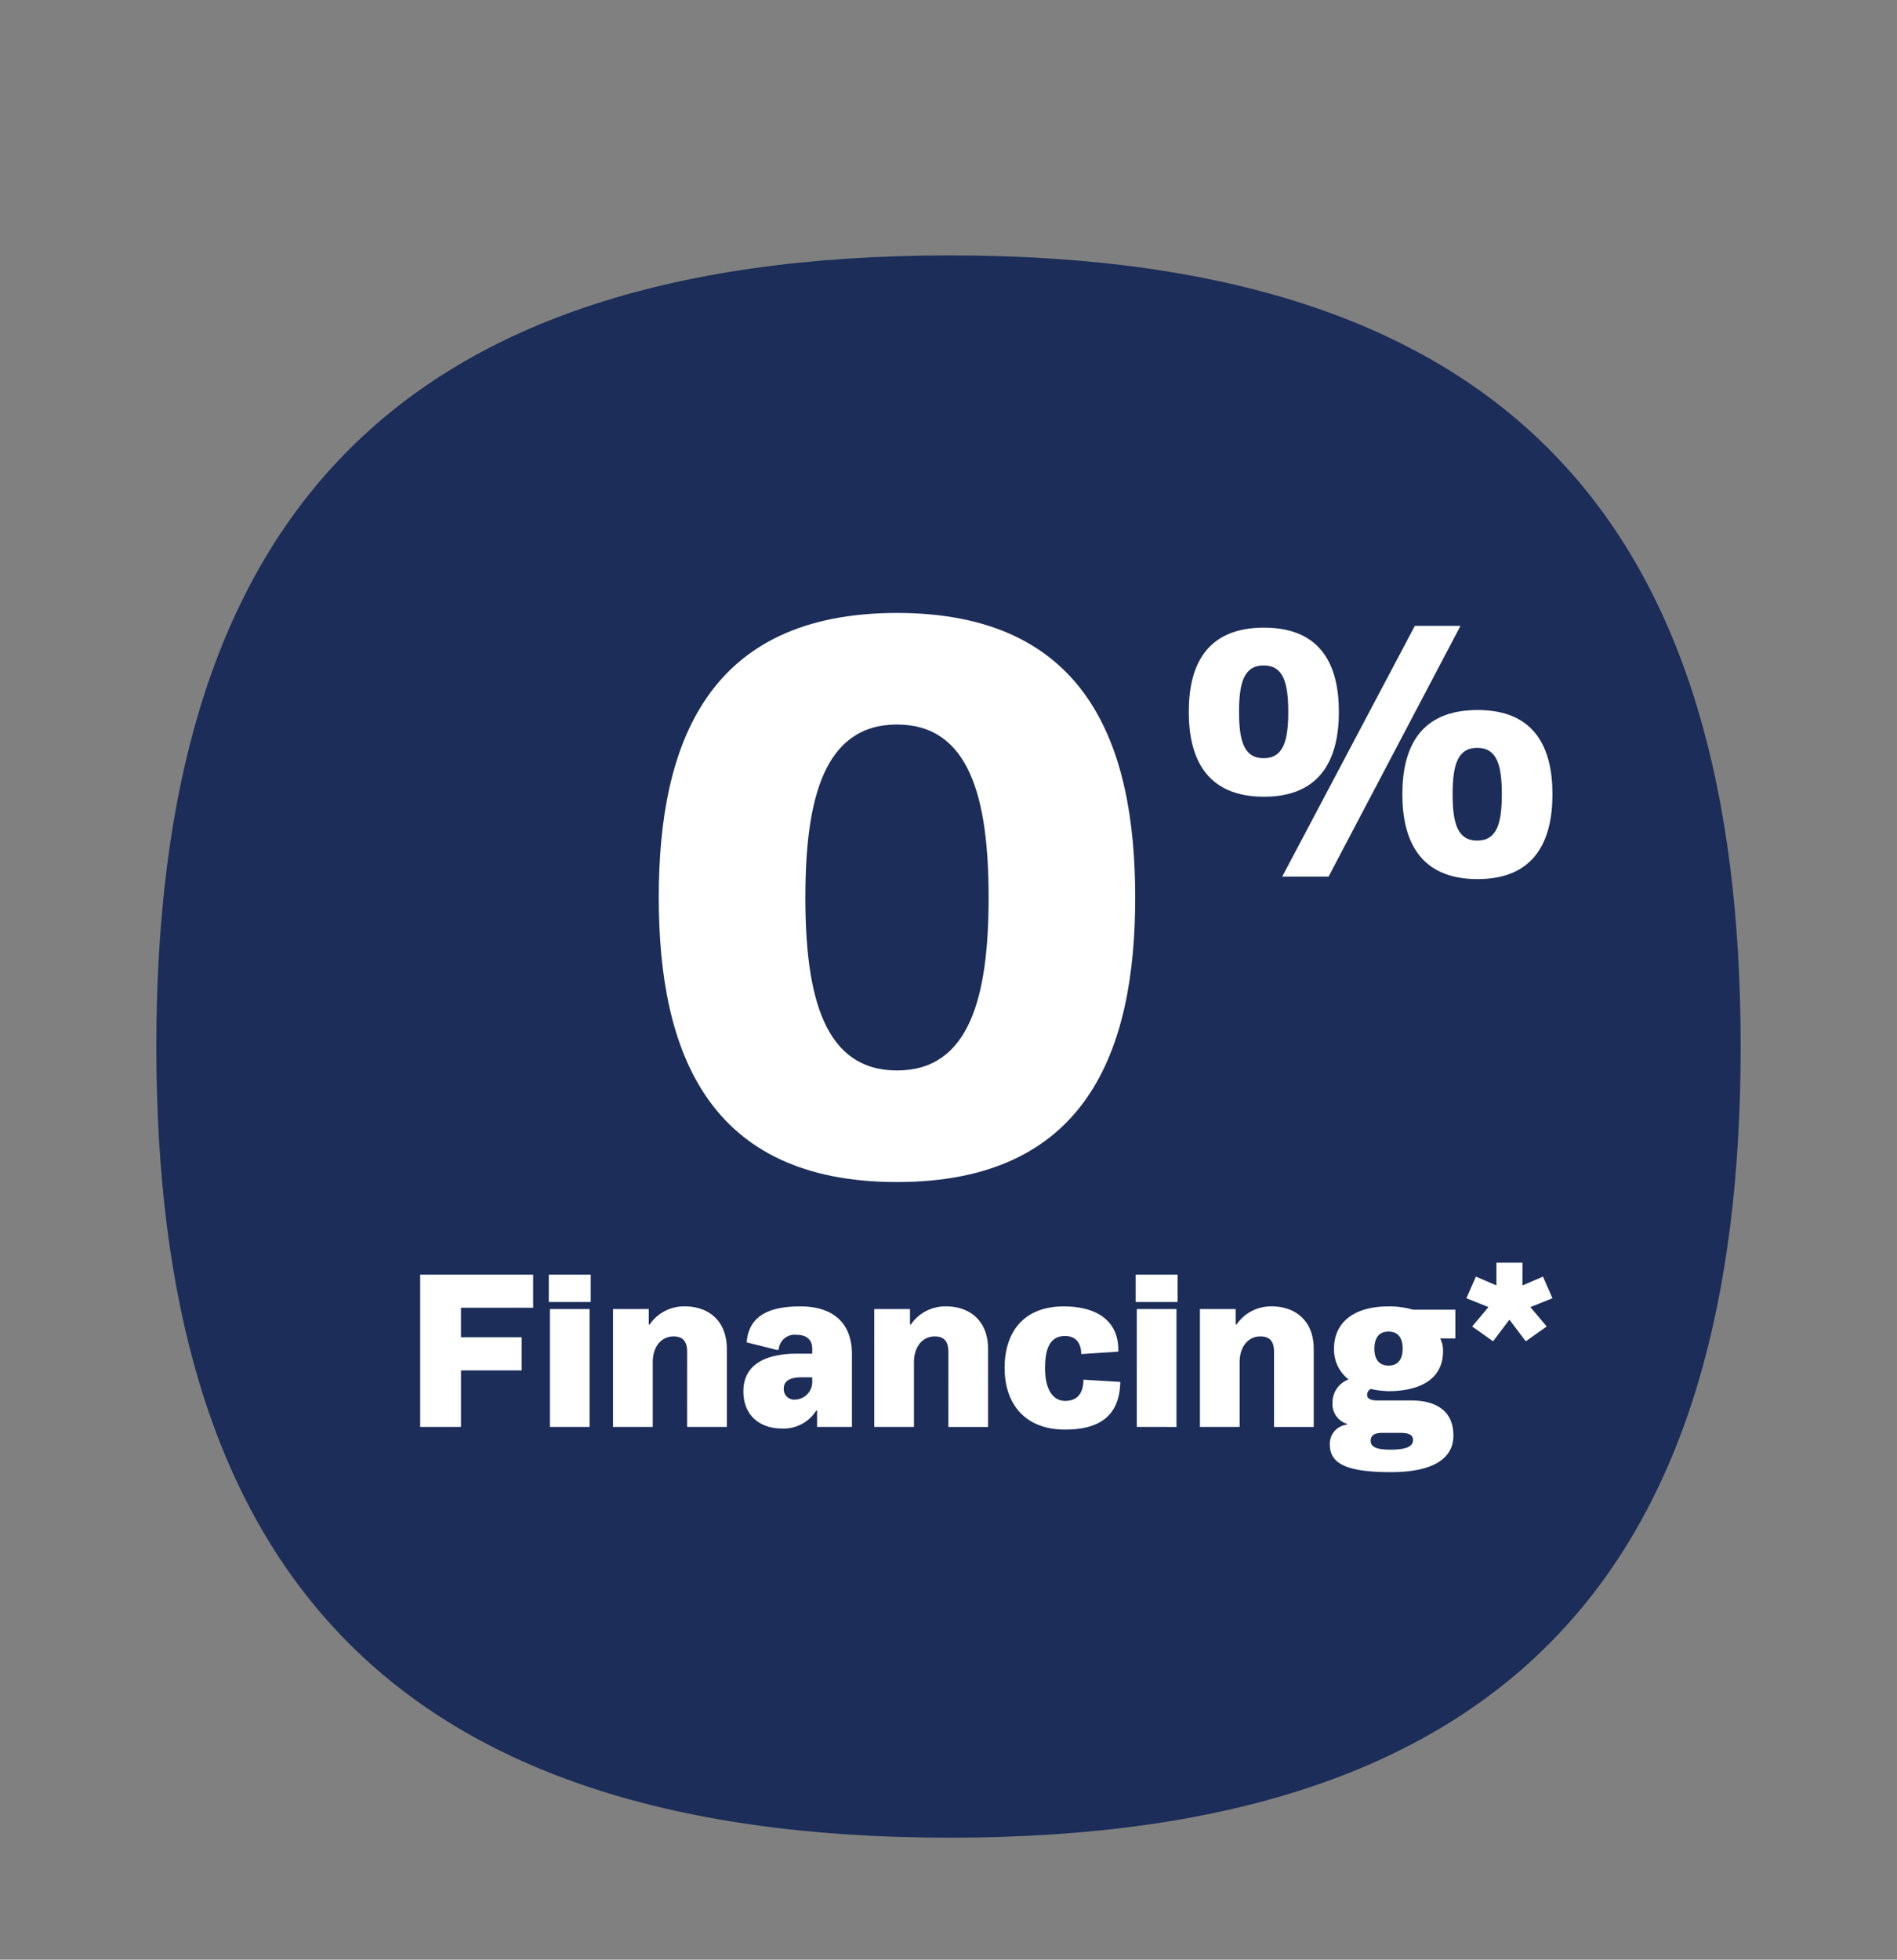
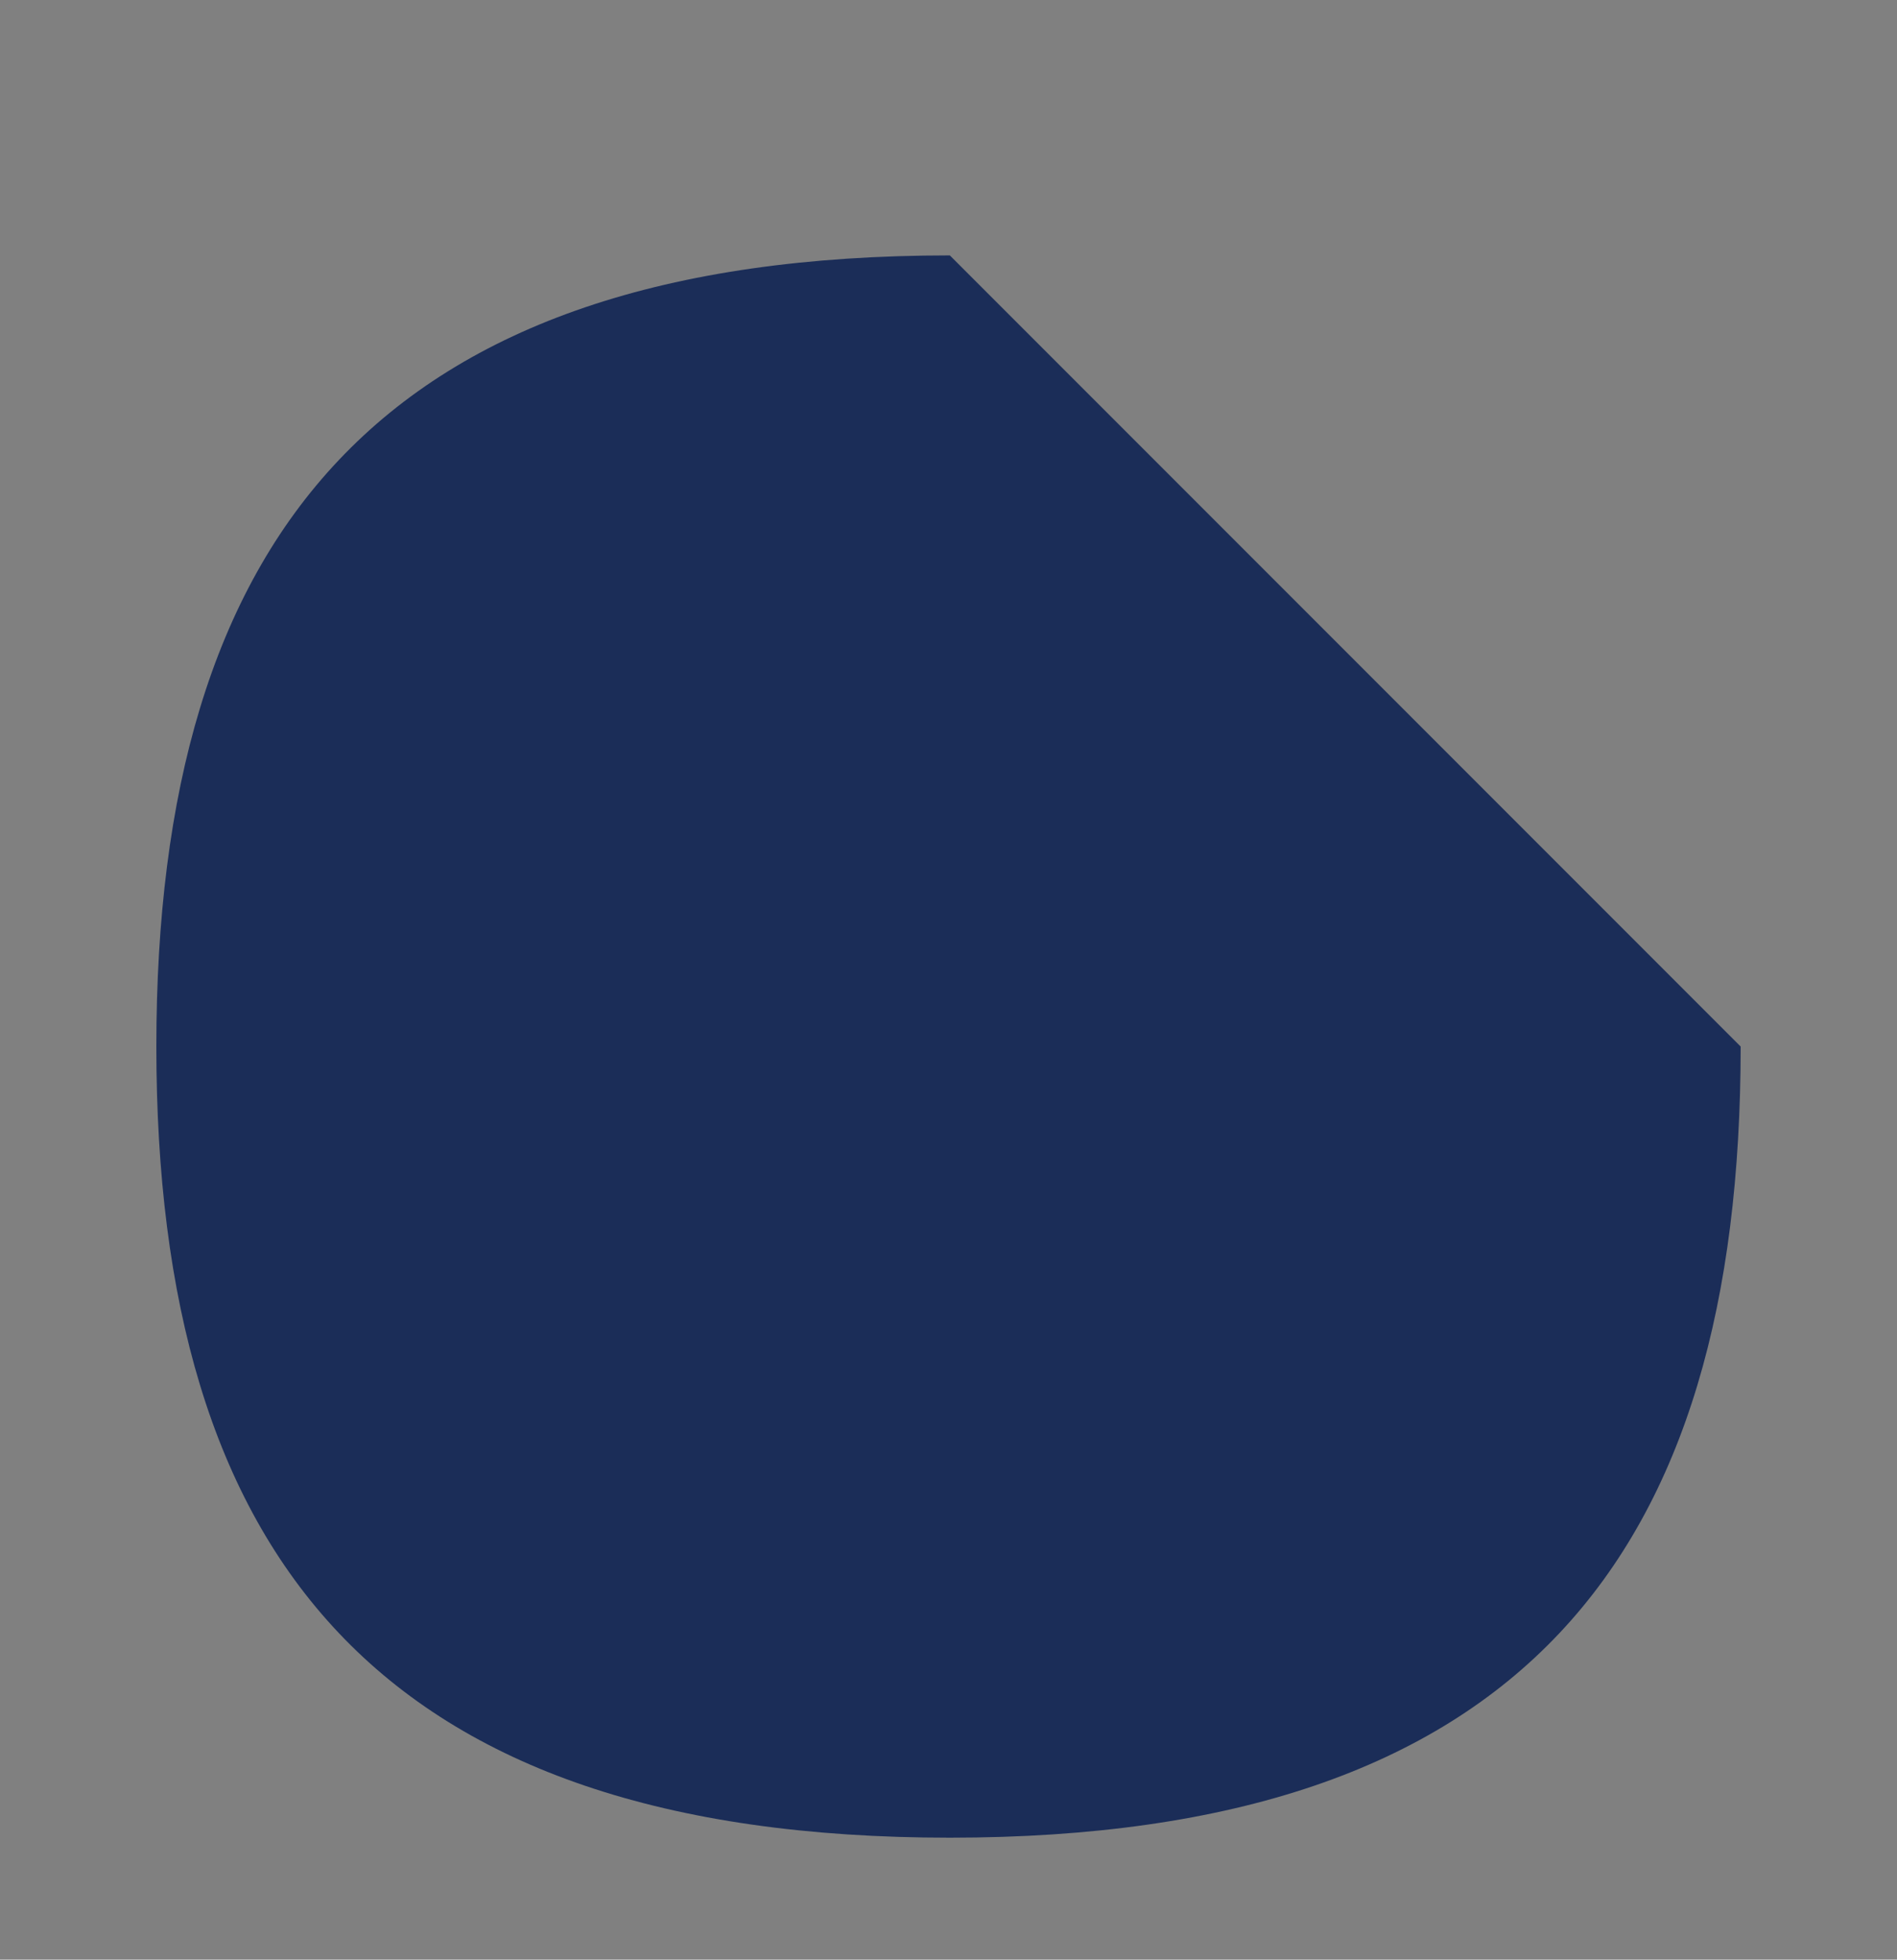
<svg xmlns="http://www.w3.org/2000/svg" width="276" height="285" viewBox="0 0 276 285">
  <rect x="0" y="0" width="276" height="285" fill="#808080" stroke="none" />
  <defs>
    <clipPath id="clip-Furnace_Flash_Deal_-_Why_Now_2">
      <rect width="276" height="285" />
    </clipPath>
  </defs>
  <g id="Furnace_Flash_Deal_-_Why_Now_2" data-name="Furnace Flash Deal - Why Now – 2" clip-path="url(#clip-Furnace_Flash_Deal_-_Why_Now_2)">
    <g id="Group_5247" data-name="Group 5247" transform="translate(-70.66 -1727.855)">
-       <path id="Path_3791" data-name="Path 3791" d="M115.448,0C32.372,0,0,40.953,0,115.059S32.372,230.119,115.448,230.119s115.058-40.953,115.058-115.059S198.525,0,115.448,0" transform="translate(93.407 1765)" fill="#1b2d58" />
+       <path id="Path_3791" data-name="Path 3791" d="M115.448,0C32.372,0,0,40.953,0,115.059S32.372,230.119,115.448,230.119s115.058-40.953,115.058-115.059" transform="translate(93.407 1765)" fill="#1b2d58" />
      <g id="Group_5245" data-name="Group 5245" transform="translate(0 7.055)">
        <g id="Group_3995" data-name="Group 3995" transform="translate(166.505 1809.944)">
-           <path id="Path_3792" data-name="Path 3792" d="M172.079,86.322c0-14.49,2.782-25.155,13.331-25.155s13.331,10.665,13.331,25.155-2.782,25.155-13.331,25.155S172.079,100.812,172.079,86.322Zm-21.329,0c0,22.489,7.187,41.384,34.66,41.384s34.66-18.9,34.66-41.384-7.187-41.384-34.66-41.384S150.75,63.833,150.75,86.322Z" transform="translate(-150.75 -44.938)" fill="#fff" />
-           <path id="Path_3793" data-name="Path 3793" d="M163.559,32.964c0,6.588,2.438,12.347,10.946,12.347,8.456,0,10.894-5.758,10.894-12.347S182.961,20.721,174.5,20.721C166,20.721,163.559,26.376,163.559,32.964Zm13.592,23.967h6.744l19.194-36.469h-6.64Zm-6.277-23.967c0-4.254.726-6.744,3.579-6.744s3.579,2.49,3.579,6.744-.726,6.744-3.579,6.744S170.874,37.218,170.874,32.964Zm23.759,11.983c0,6.588,2.438,12.347,10.946,12.347,8.456,0,10.894-5.758,10.894-12.347S214.034,32.7,205.579,32.7C197.071,32.7,194.633,38.359,194.633,44.948Zm7.315,0c0-4.254.726-6.744,3.579-6.744s3.579,2.49,3.579,6.744-.726,6.744-3.579,6.744S201.947,49.2,201.947,44.948Z" transform="translate(-86.446 -18.583)" fill="#fff" />
-         </g>
-         <path id="Path_3811" data-name="Path 3811" d="M319.166,31.962h-8.828v-4.3h10.5V22.845H304.4V44.995h5.939V36.777h8.828Zm9.887,13.033V27.853h-5.778V44.995Zm.161-22.149h-6.1v3.98h6.1Zm14.028,22.149h5.778V33.663c0-4.173-2.729-6.2-6.131-6.2a6.078,6.078,0,0,0-5.1,2.632h-.128V27.853h-5.2V44.995h5.778V35.589c0-2.311,1.284-3.756,3.017-3.756,1.541,0,1.99.931,1.99,2.279Zm13.322-11.2a2.317,2.317,0,0,1,2.664-2.183c1.412,0,2.215.706,2.215,2.054v.674H359.26c-3.98,0-7.833,1.188-7.833,5.489,0,3.692,2.632,5.393,5.521,5.393a5.579,5.579,0,0,0,5.072-2.6h.128v2.375h5.072V34.434c0-4.943-3.178-6.966-7.479-6.966-3.435,0-7.512.706-7.833,5.232l4.366,1.091Zm4.879,4.526a2.565,2.565,0,0,1-2.472,2.7,1.517,1.517,0,0,1-1.669-1.605c0-1.316,1.284-1.637,2.568-1.637h1.573Zm19.806,6.677h5.778V33.663c0-4.173-2.729-6.2-6.131-6.2a6.078,6.078,0,0,0-5.1,2.632h-.128V27.853h-5.2V44.995h5.778V35.589c0-2.311,1.284-3.756,3.017-3.756,1.541,0,1.99.931,1.99,2.279Zm8.186-8.571c0,5.072,2.825,8.956,8.8,8.956,4.879,0,7.929-1.894,8.025-6.934l-5.361-.321c0,1.412-.481,3.082-2.664,3.082-1.605,0-2.921-1.412-2.921-4.783s1.059-4.655,2.921-4.655c1.7,0,2.343,1.22,2.343,2.632l5.393-.353c.128-4.43-3.05-6.581-7.929-6.581C392.066,27.468,389.434,31.352,389.434,36.424Zm25.006,8.571V27.853h-5.778V44.995Zm.161-22.149h-6.1v3.98h6.1Zm14.028,22.149h5.778V33.663c0-4.173-2.729-6.2-6.131-6.2a6.078,6.078,0,0,0-5.1,2.632h-.128V27.853h-5.2V44.995h5.778V35.589c0-2.311,1.284-3.756,3.017-3.756,1.541,0,1.99.931,1.99,2.279Zm14.991-3.852c-.963,0-1.445-.321-1.445-.77a1,1,0,0,1,.514-.9,13.945,13.945,0,0,0,2.6.321c4.141,0,7.929-1.477,7.929-5.81a3.8,3.8,0,0,0-.417-1.862h2.215V27.949h-6.163a12.175,12.175,0,0,0-3.563-.482c-5.008,0-7.929,2.311-7.929,6.131a5.472,5.472,0,0,0,2.119,4.494,3.559,3.559,0,0,0-2.343,3.435,2.993,2.993,0,0,0,2.087,3.017v.128a2.767,2.767,0,0,0-2.472,2.889c0,2.632,2.119,4.013,8.892,4.013,5.874,0,9.084-1.83,9.084-5.329,0-3.242-2.087-5.1-6.163-5.1Zm-.385-7.544c0-1.348.514-2.472,2.054-2.472s2.054,1.124,2.054,2.472-.514,2.472-2.054,2.472S443.235,34.947,443.235,33.6Zm3.82,12.262c1.22,0,1.8.321,1.8,1.027,0,.9-.867,1.412-3.274,1.412-2.215,0-2.889-.482-2.889-1.284,0-.674.385-1.156,1.7-1.156Zm18.2-13.322,3.049-2.151-2.375-2.825,3.21-1.284-1.38-3.146-2.985,1.284V21.112h-3.788v3.306L458,23.134l-1.38,3.146,3.21,1.284-2.375,2.825,3.05,2.151,2.375-3.146Z" transform="translate(-172.609 1883.329)" fill="#fff" />
+           </g>
      </g>
    </g>
  </g>
</svg>